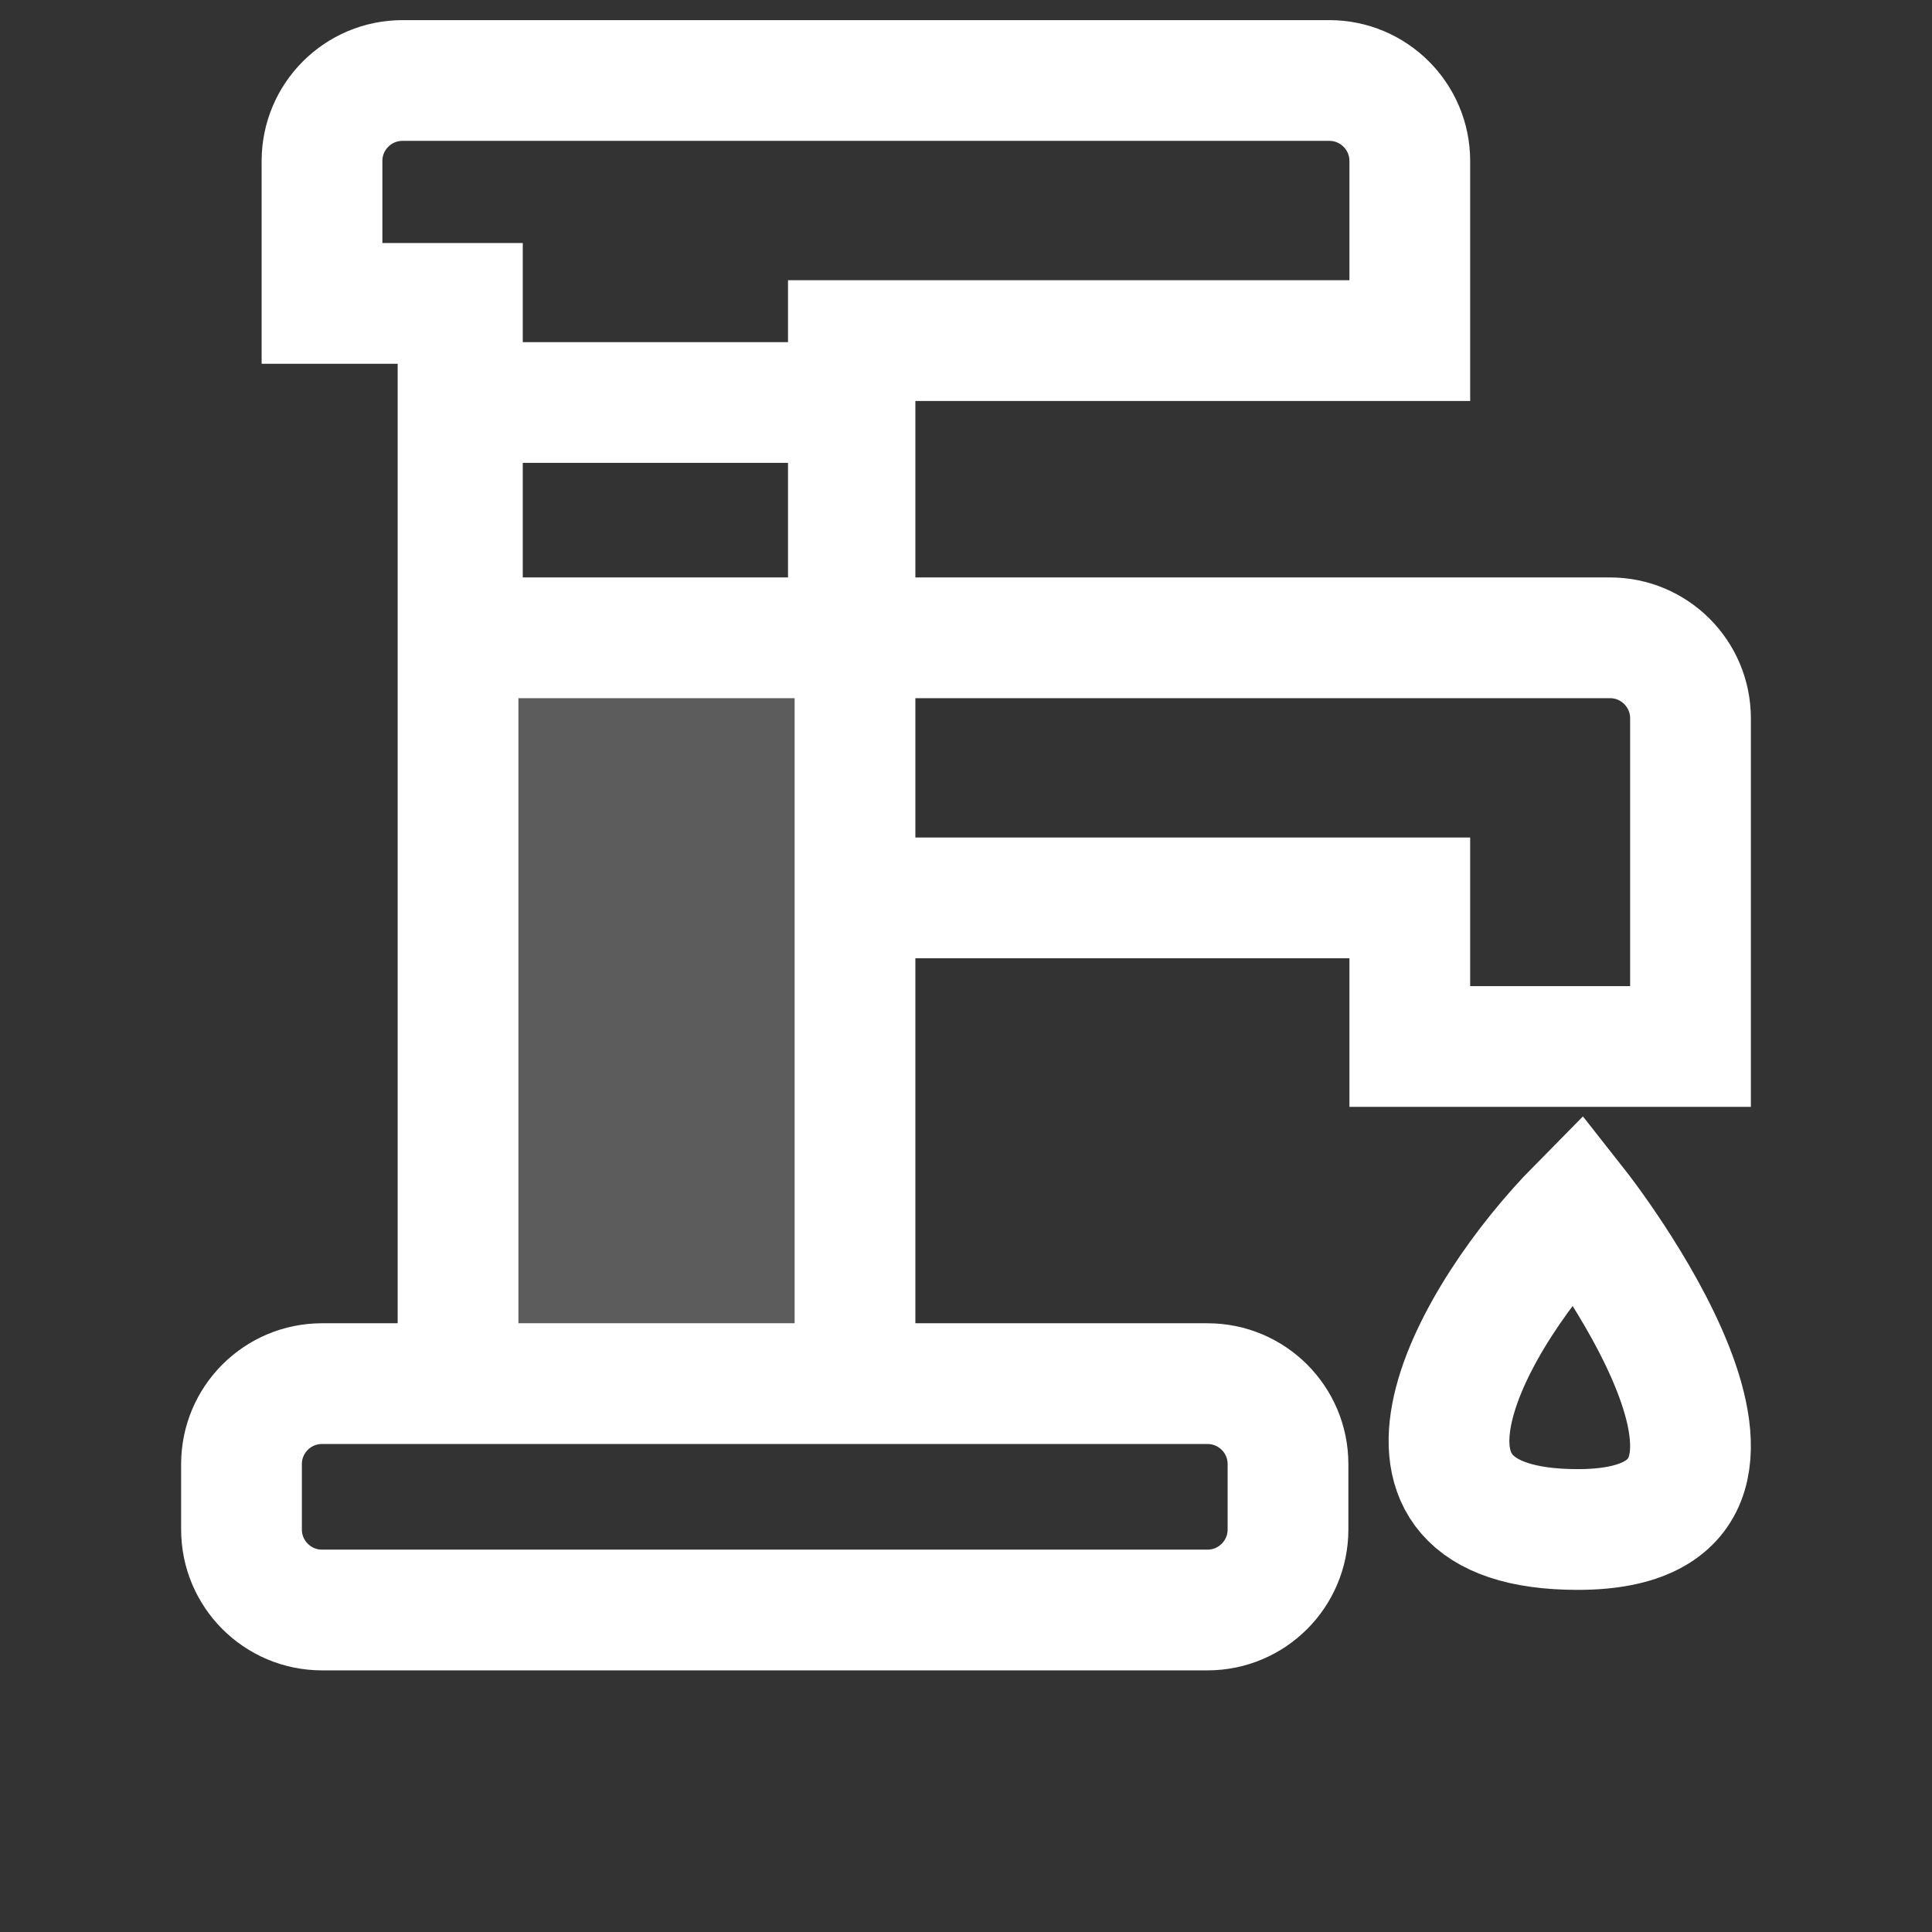
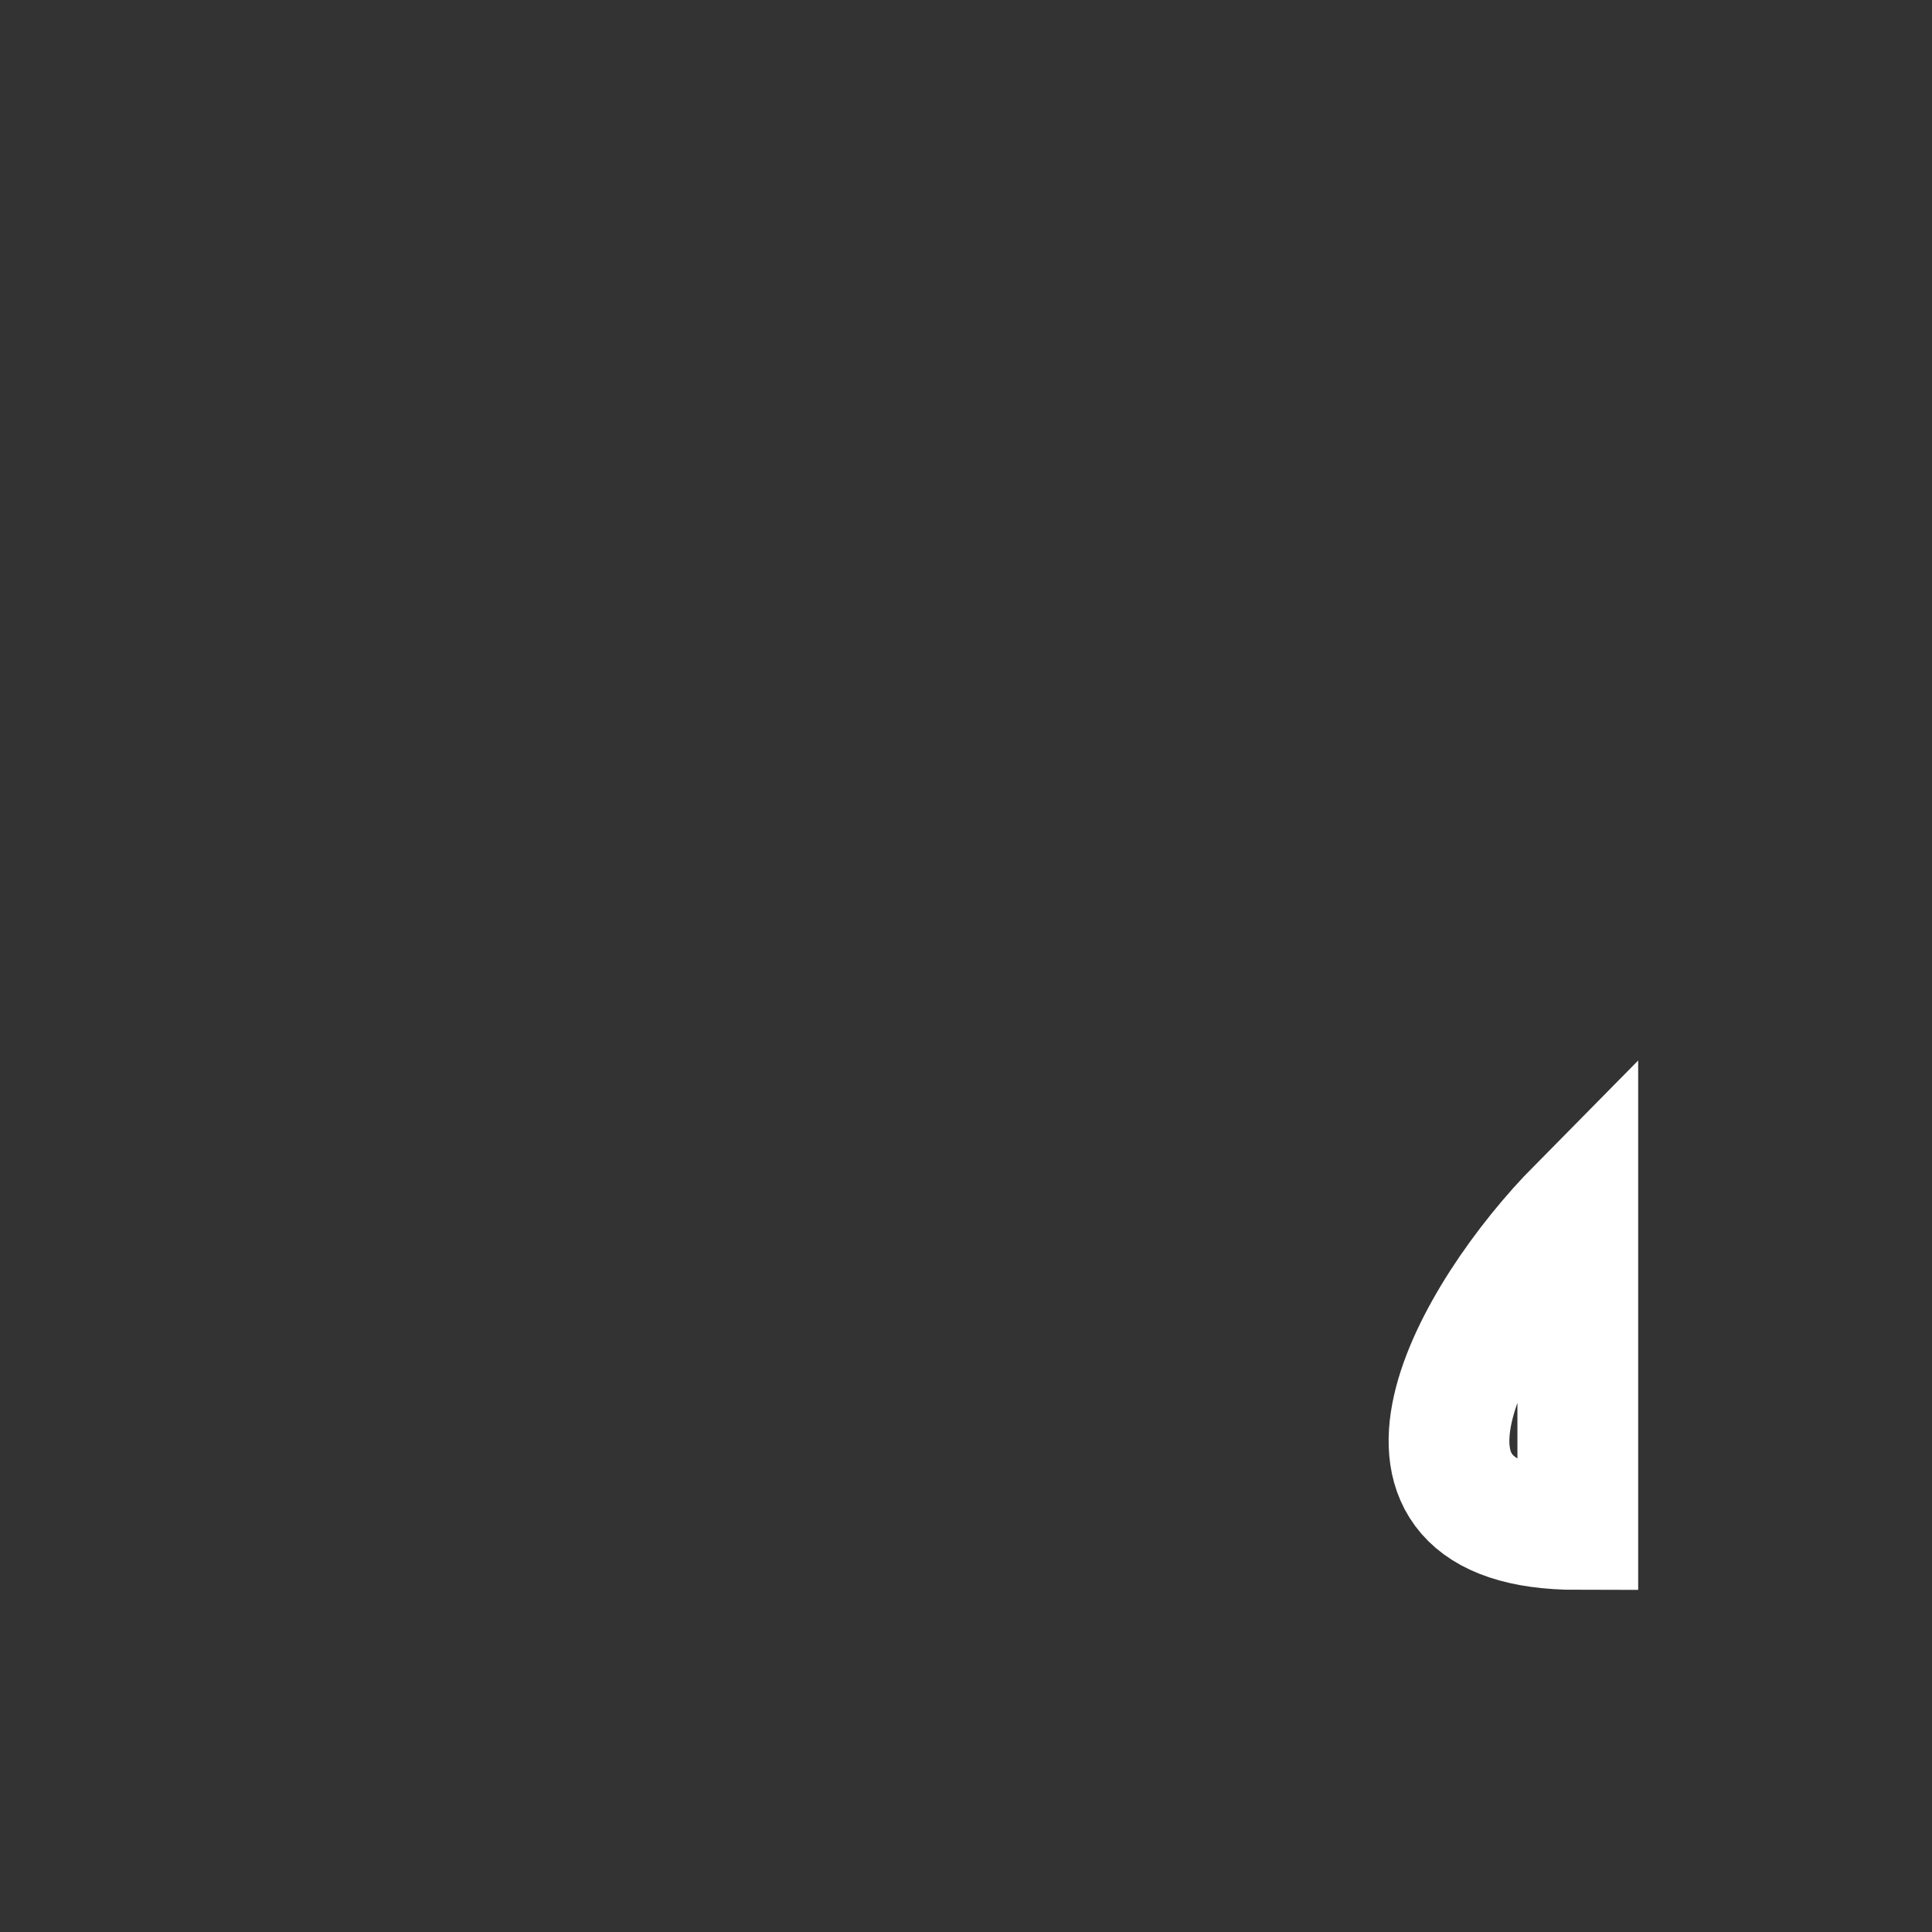
<svg xmlns="http://www.w3.org/2000/svg" width="24" height="24" viewBox="0 0 24 24" fill="none">
  <rect x="0" y="0" width="24" height="24" fill="#333333" stroke="none" />
-   <path d="M10.621 17.188V5H5.69V17.188M10.621 17.188H5.69M10.621 17.188H15C15.552 17.188 16 17.635 16 18.188V19C16 19.552 15.552 20 15 20H4C3.448 20 3 19.552 3 19V18.188C3 17.635 3.448 17.188 4 17.188H5.69" stroke="white" stroke-width="1.5" />
-   <path d="M10.539 7.923H20C20.552 7.923 21 8.371 21 8.923V13H17.513V11.154H10.539M10.539 7.923V4.231H17.513V2C17.513 1.448 17.065 1 16.513 1H5C4.448 1 4 1.448 4 2V3.769H5.744V7.923H10.539Z" stroke="white" stroke-width="1.5" />
-   <path opacity="0.2" d="M6 17V8H10V17H6Z" fill="white" />
-   <path d="M19.6 15C18.283 16.333 16.779 19 19.6 19C22.75 19 19.6 15 19.6 15Z" stroke="white" stroke-width="1.5" />
+   <path d="M19.6 15C18.283 16.333 16.779 19 19.6 19Z" stroke="white" stroke-width="1.5" />
</svg>